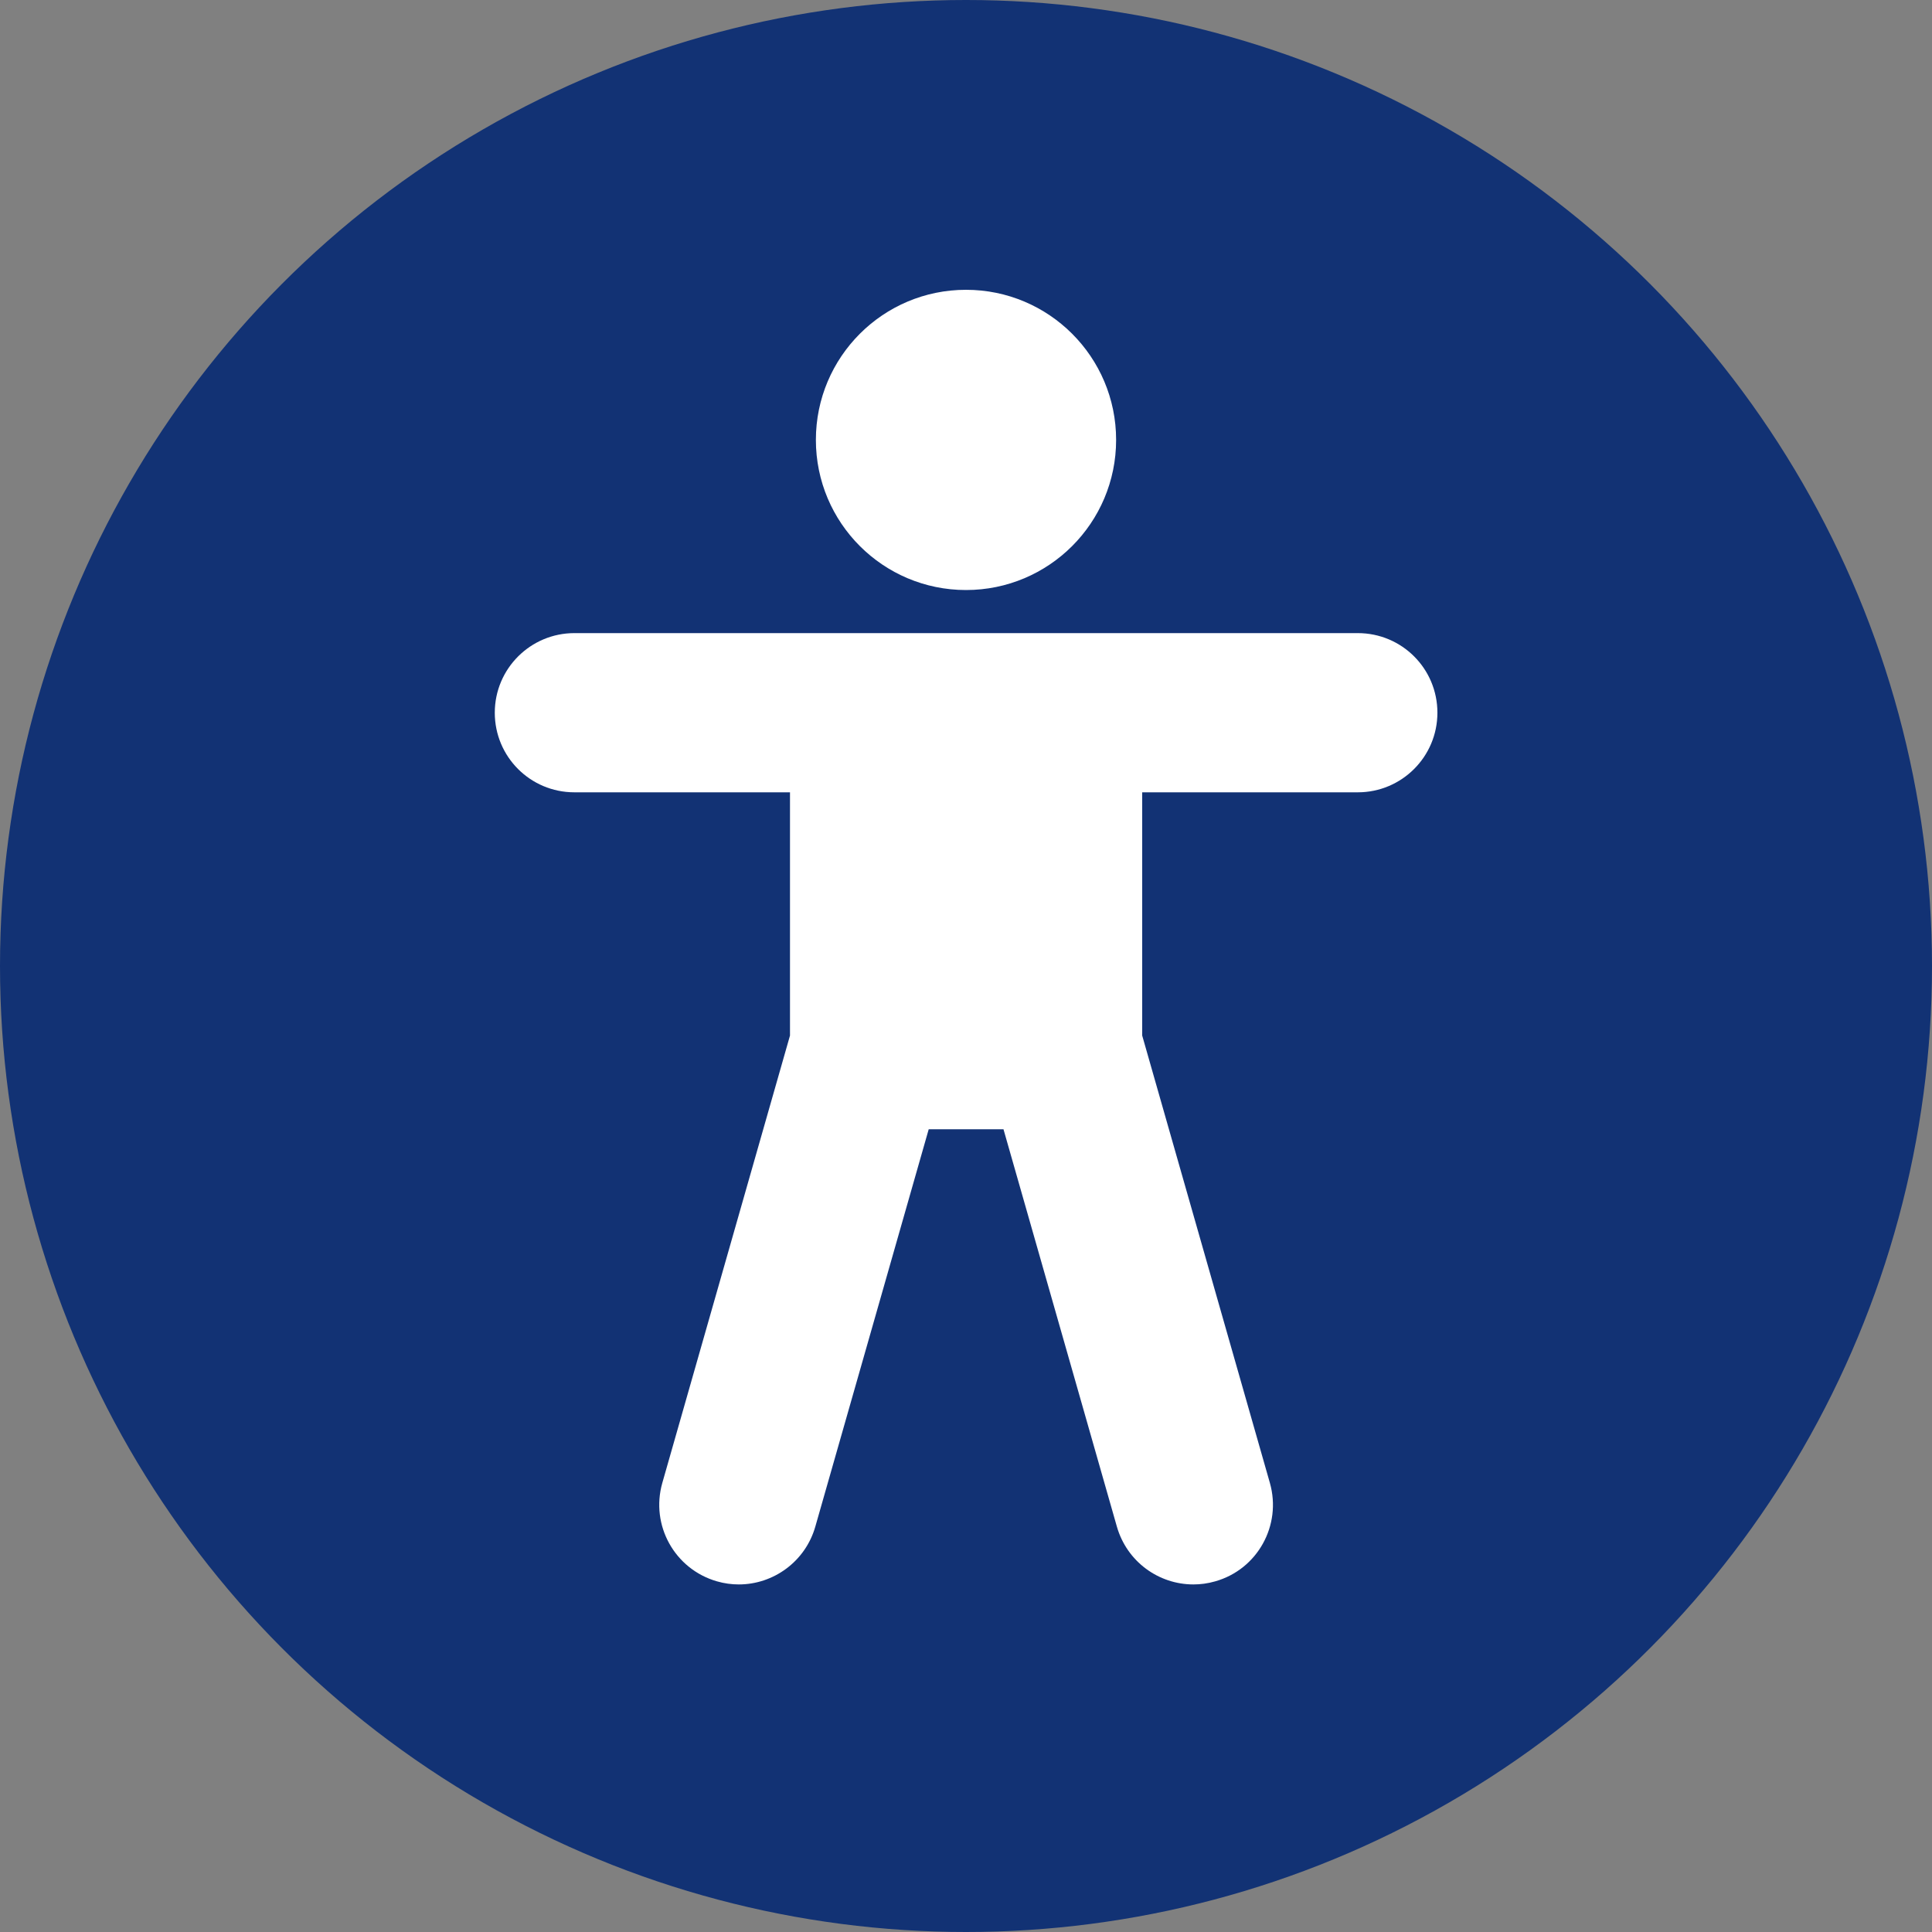
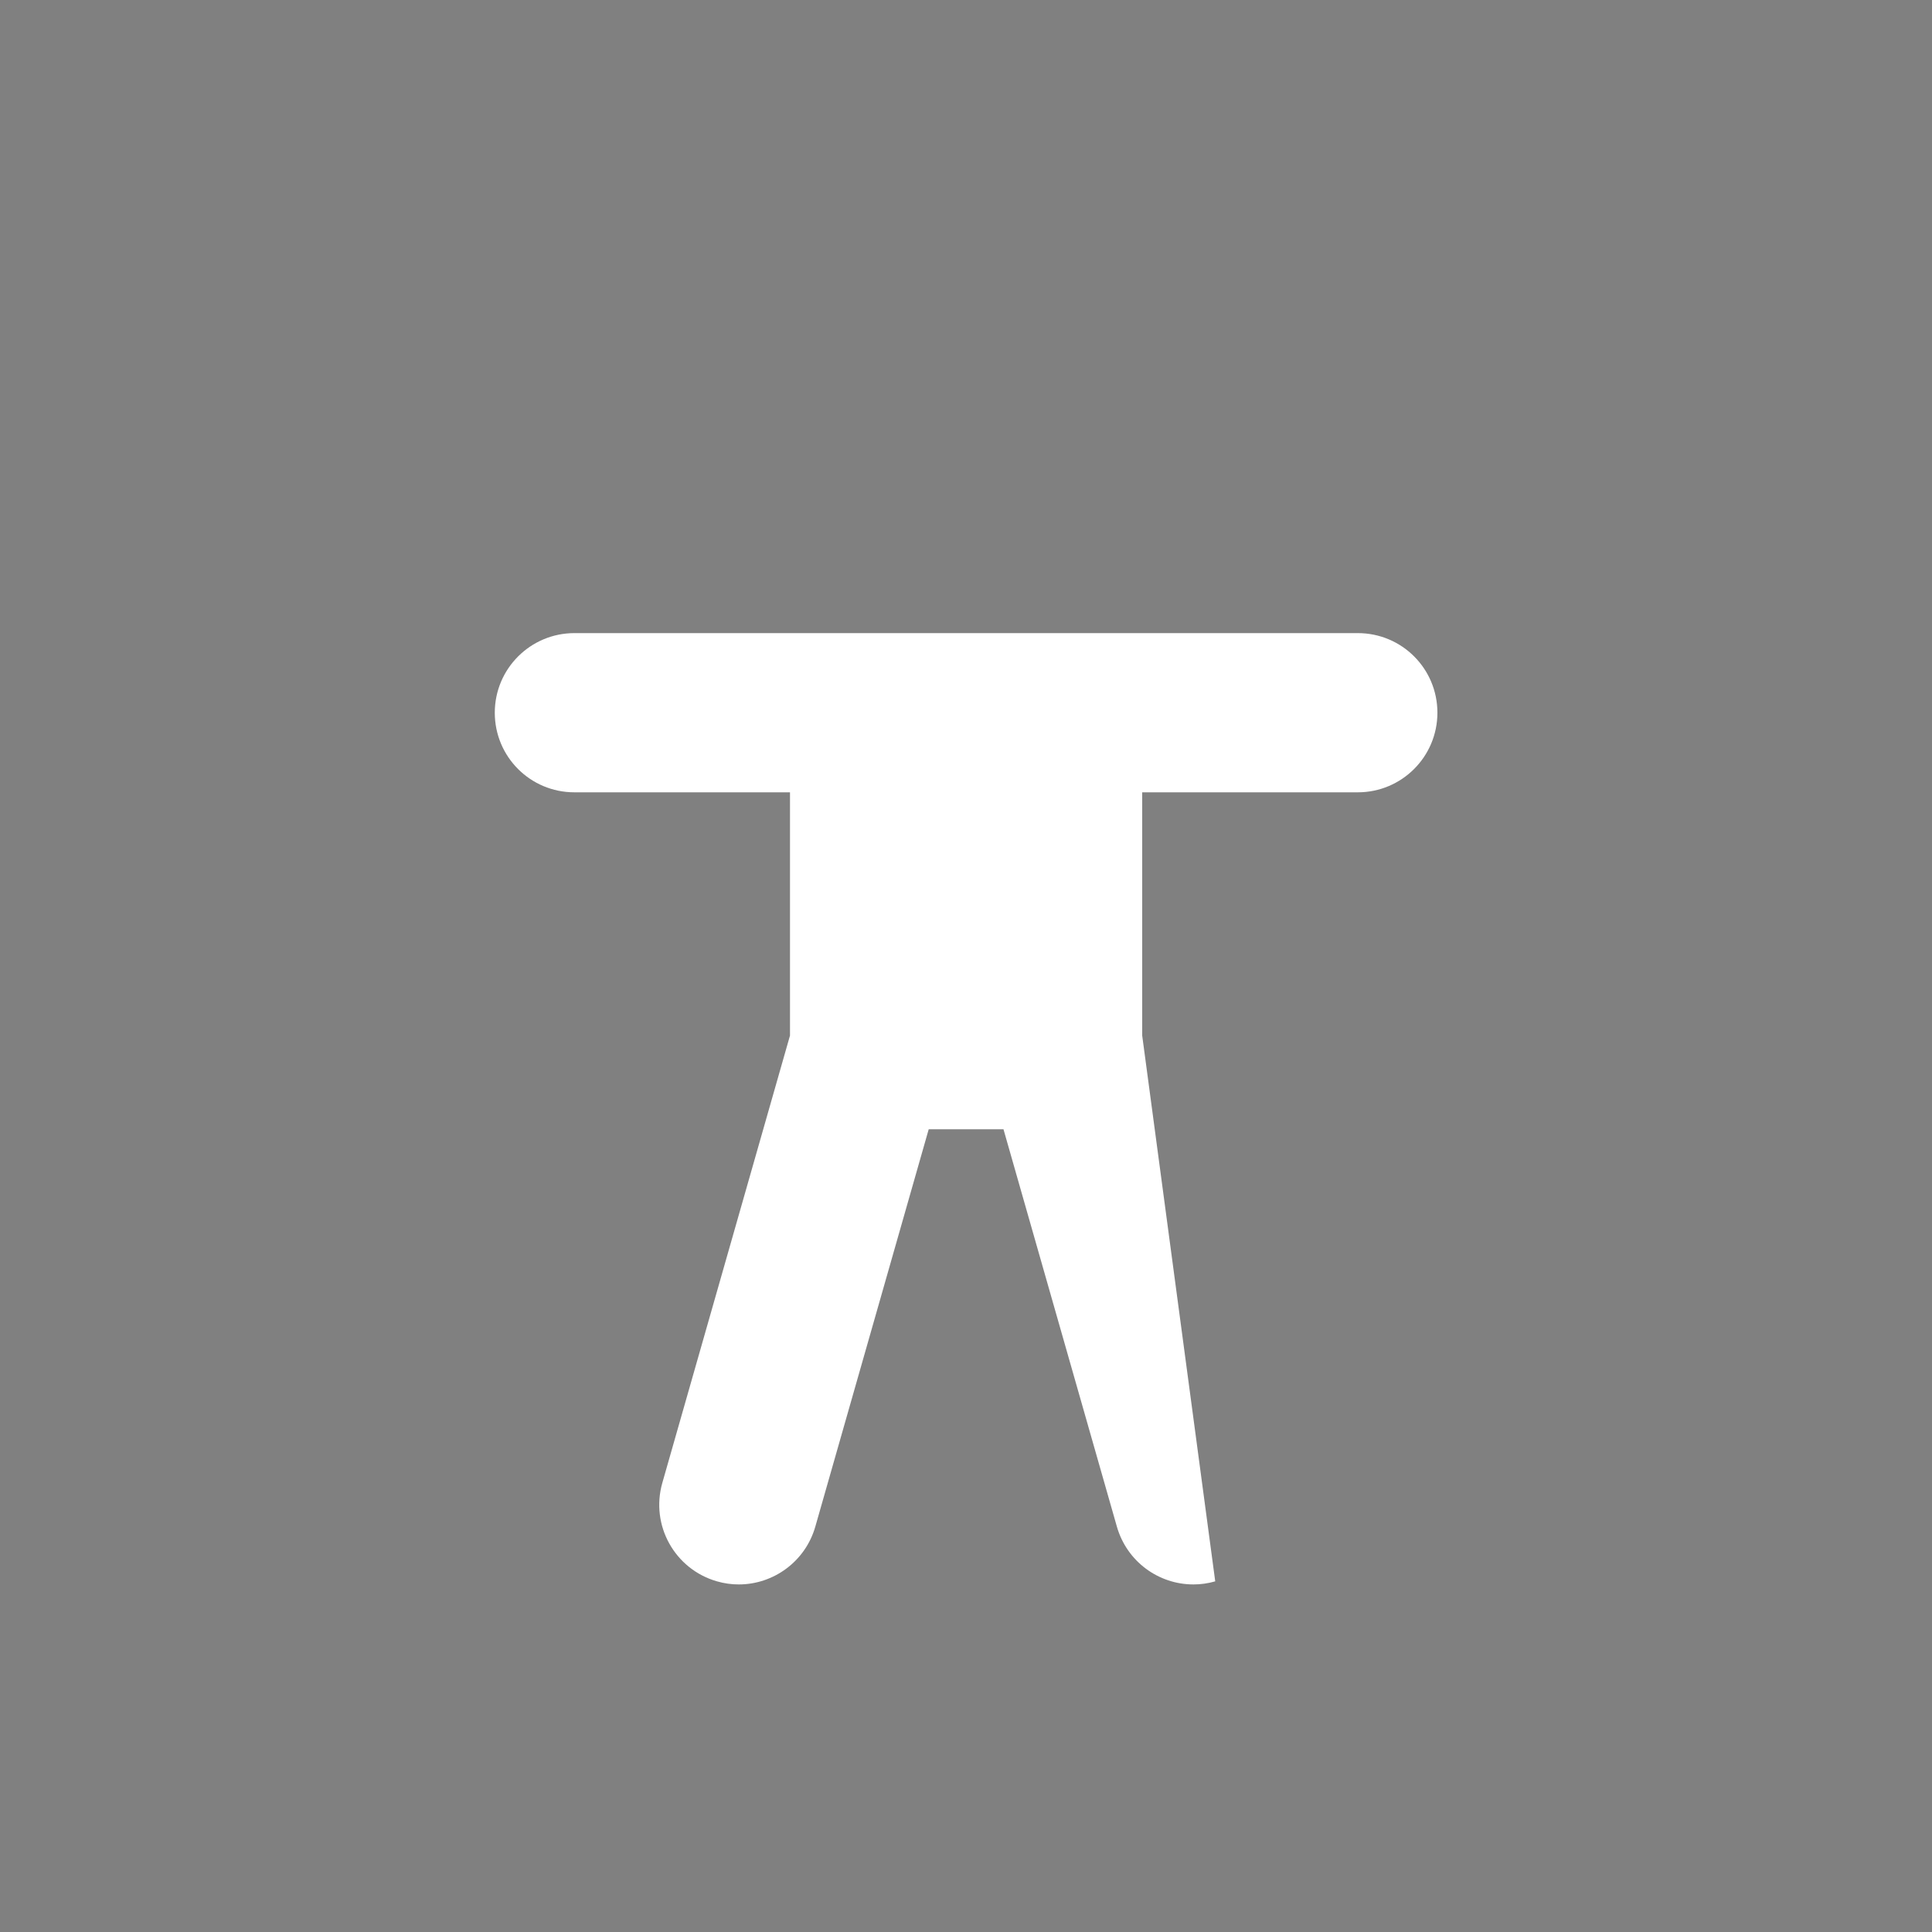
<svg xmlns="http://www.w3.org/2000/svg" version="1.1" id="Lager_1" x="0px" y="0px" viewBox="0 0 100 100" enable-background="new 0 0 100 100" xml:space="preserve">
  <rect x="0" y="0" width="100" height="100" fill="#808080" stroke="none" />
  <g>
-     <circle fill="#123274" cx="50" cy="50" r="50" />
    <g>
-       <circle fill="#FFFFFF" cx="50" cy="22.77" r="7.77" />
      <g>
-         <path fill="#FFFFFF" d="M51.94,58.45l5.87,20.57c0.52,1.81,2.16,2.99,3.96,2.99c0.37,0,0.75-0.05,1.13-0.16     c2.19-0.62,3.45-2.9,2.83-5.09L59.12,53.6l0-12.59h11.16c2.27,0,4.12-1.84,4.12-4.12s-1.84-4.12-4.12-4.12H50h0H29.73     c-2.27,0-4.12,1.84-4.12,4.12s1.84,4.12,4.12,4.12h11.16l0,12.59l-6.61,23.16c-0.62,2.19,0.64,4.46,2.83,5.09     c0.38,0.11,0.76,0.16,1.13,0.16c1.79,0,3.44-1.18,3.96-2.99l5.87-20.57H51.94z" />
+         <path fill="#FFFFFF" d="M51.94,58.45l5.87,20.57c0.52,1.81,2.16,2.99,3.96,2.99c0.37,0,0.75-0.05,1.13-0.16     L59.12,53.6l0-12.59h11.16c2.27,0,4.12-1.84,4.12-4.12s-1.84-4.12-4.12-4.12H50h0H29.73     c-2.27,0-4.12,1.84-4.12,4.12s1.84,4.12,4.12,4.12h11.16l0,12.59l-6.61,23.16c-0.62,2.19,0.64,4.46,2.83,5.09     c0.38,0.11,0.76,0.16,1.13,0.16c1.79,0,3.44-1.18,3.96-2.99l5.87-20.57H51.94z" />
      </g>
    </g>
  </g>
</svg>